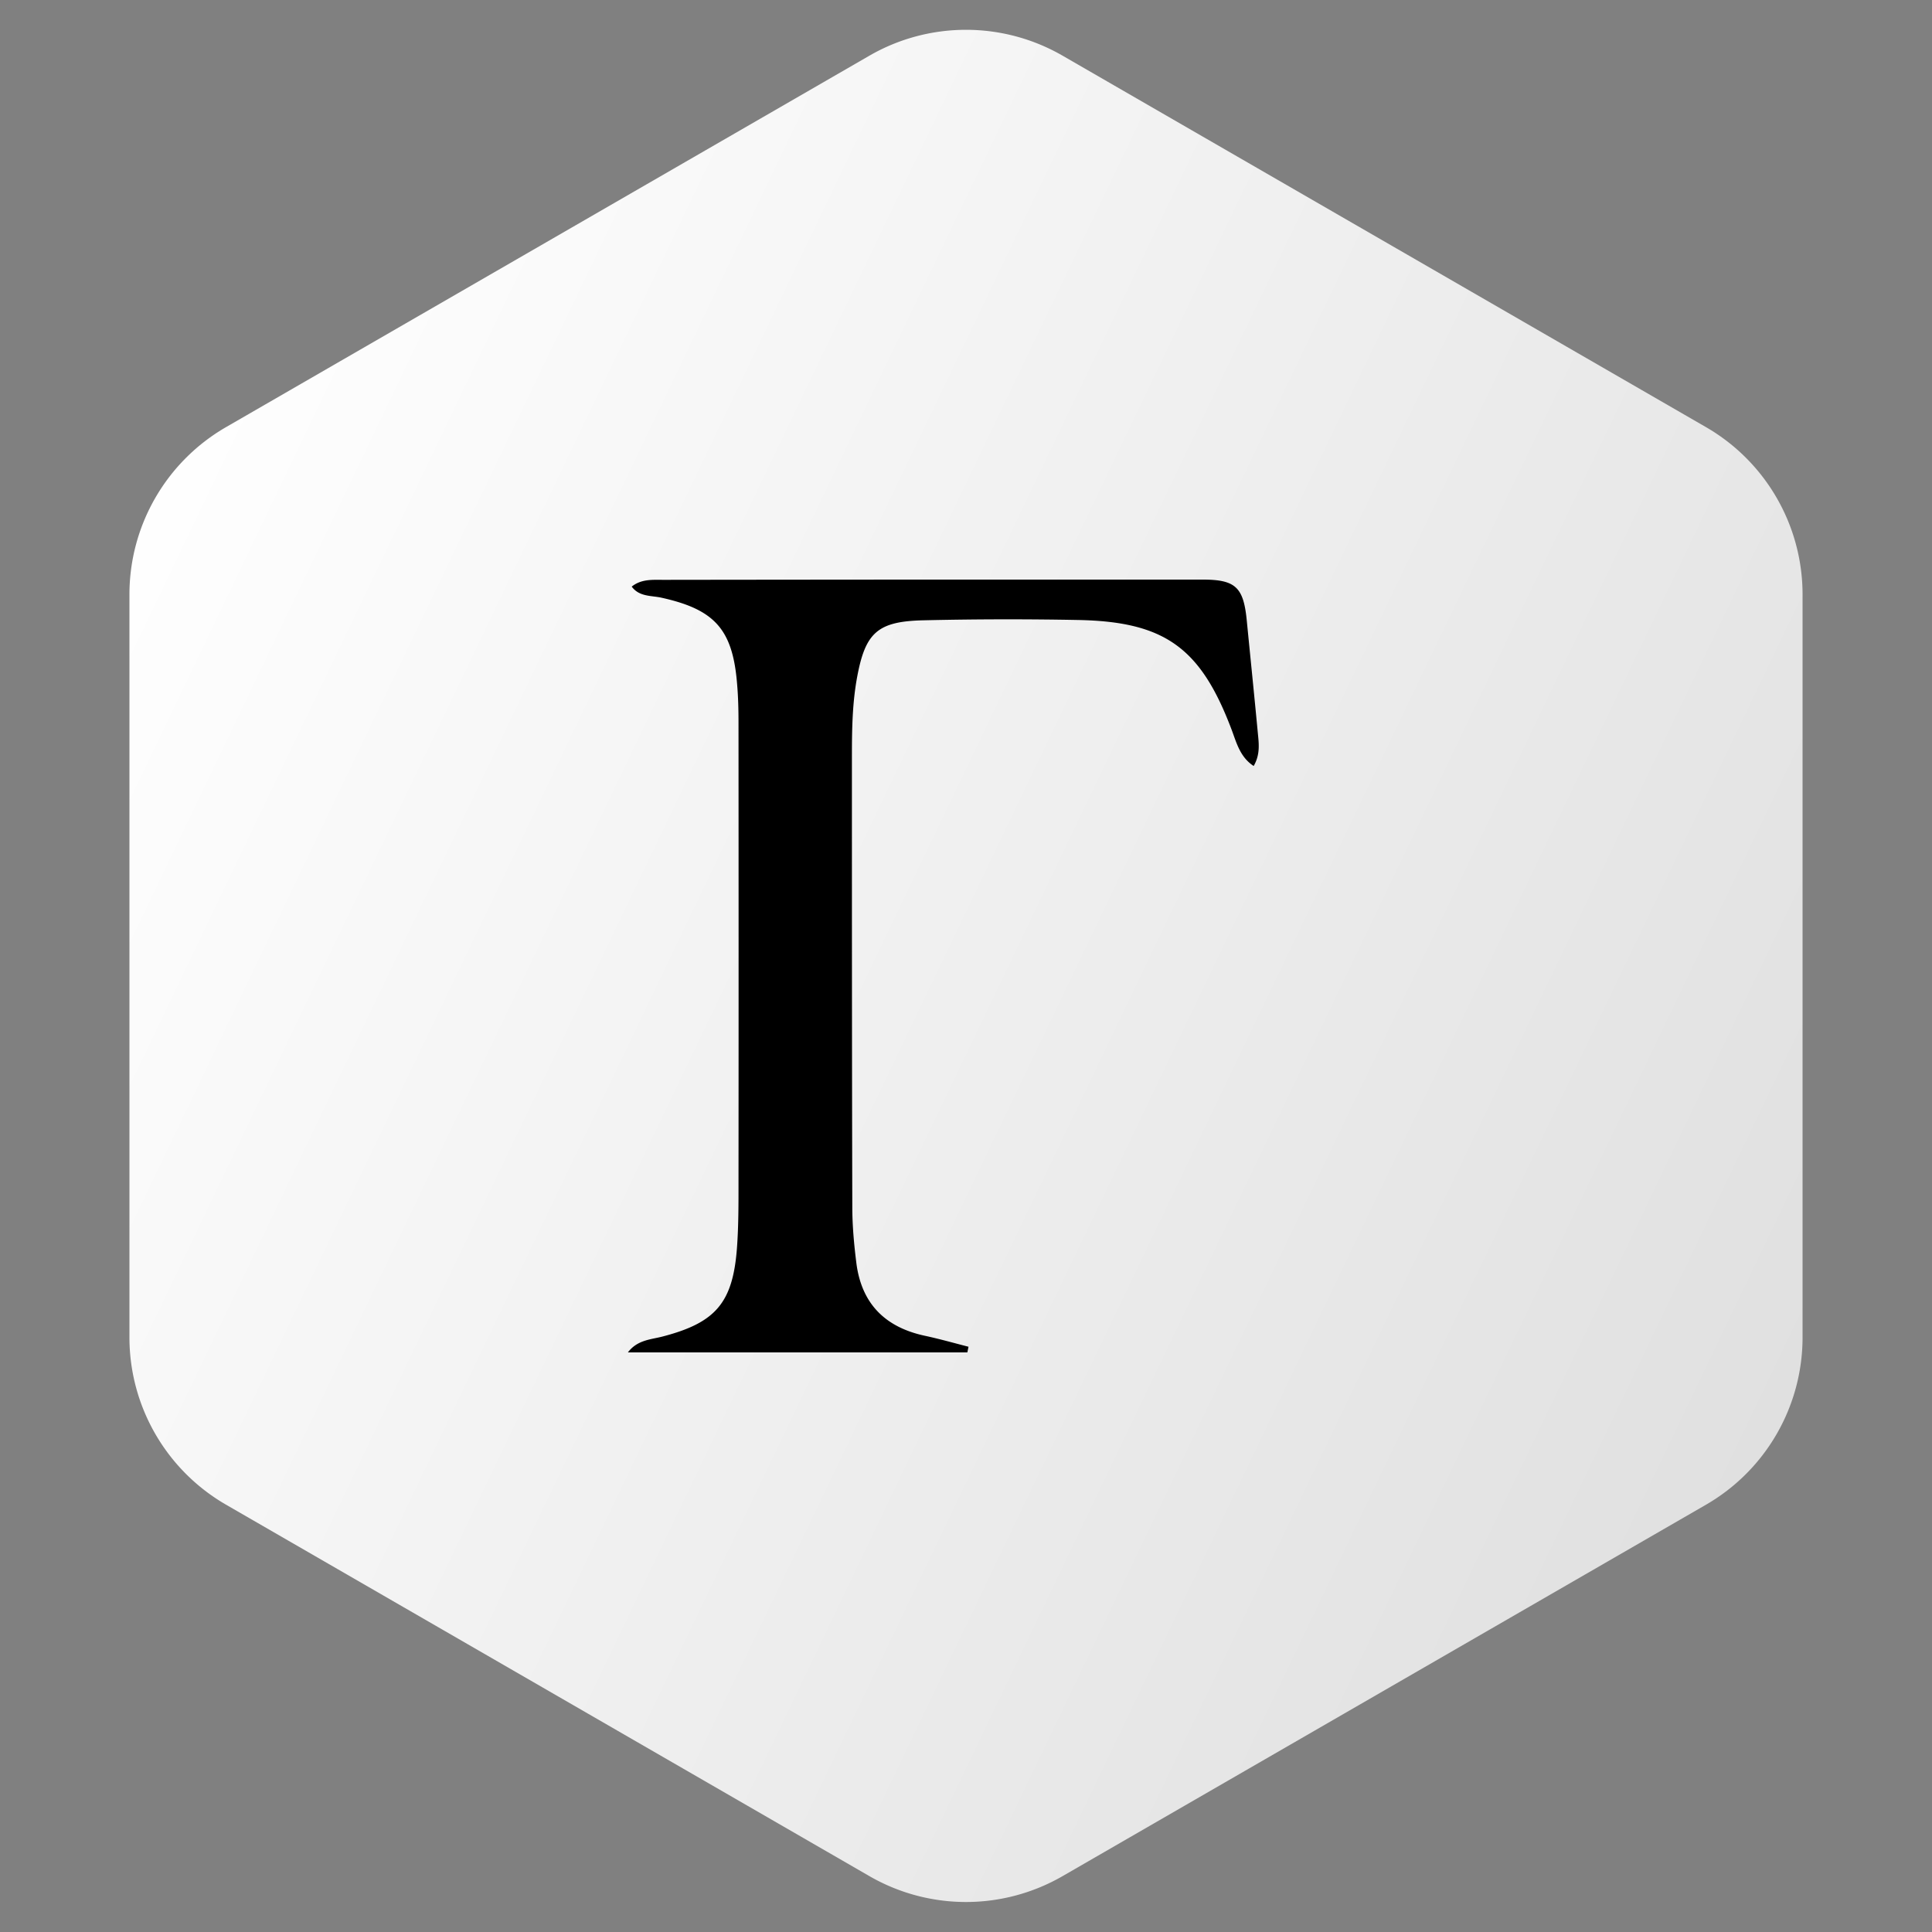
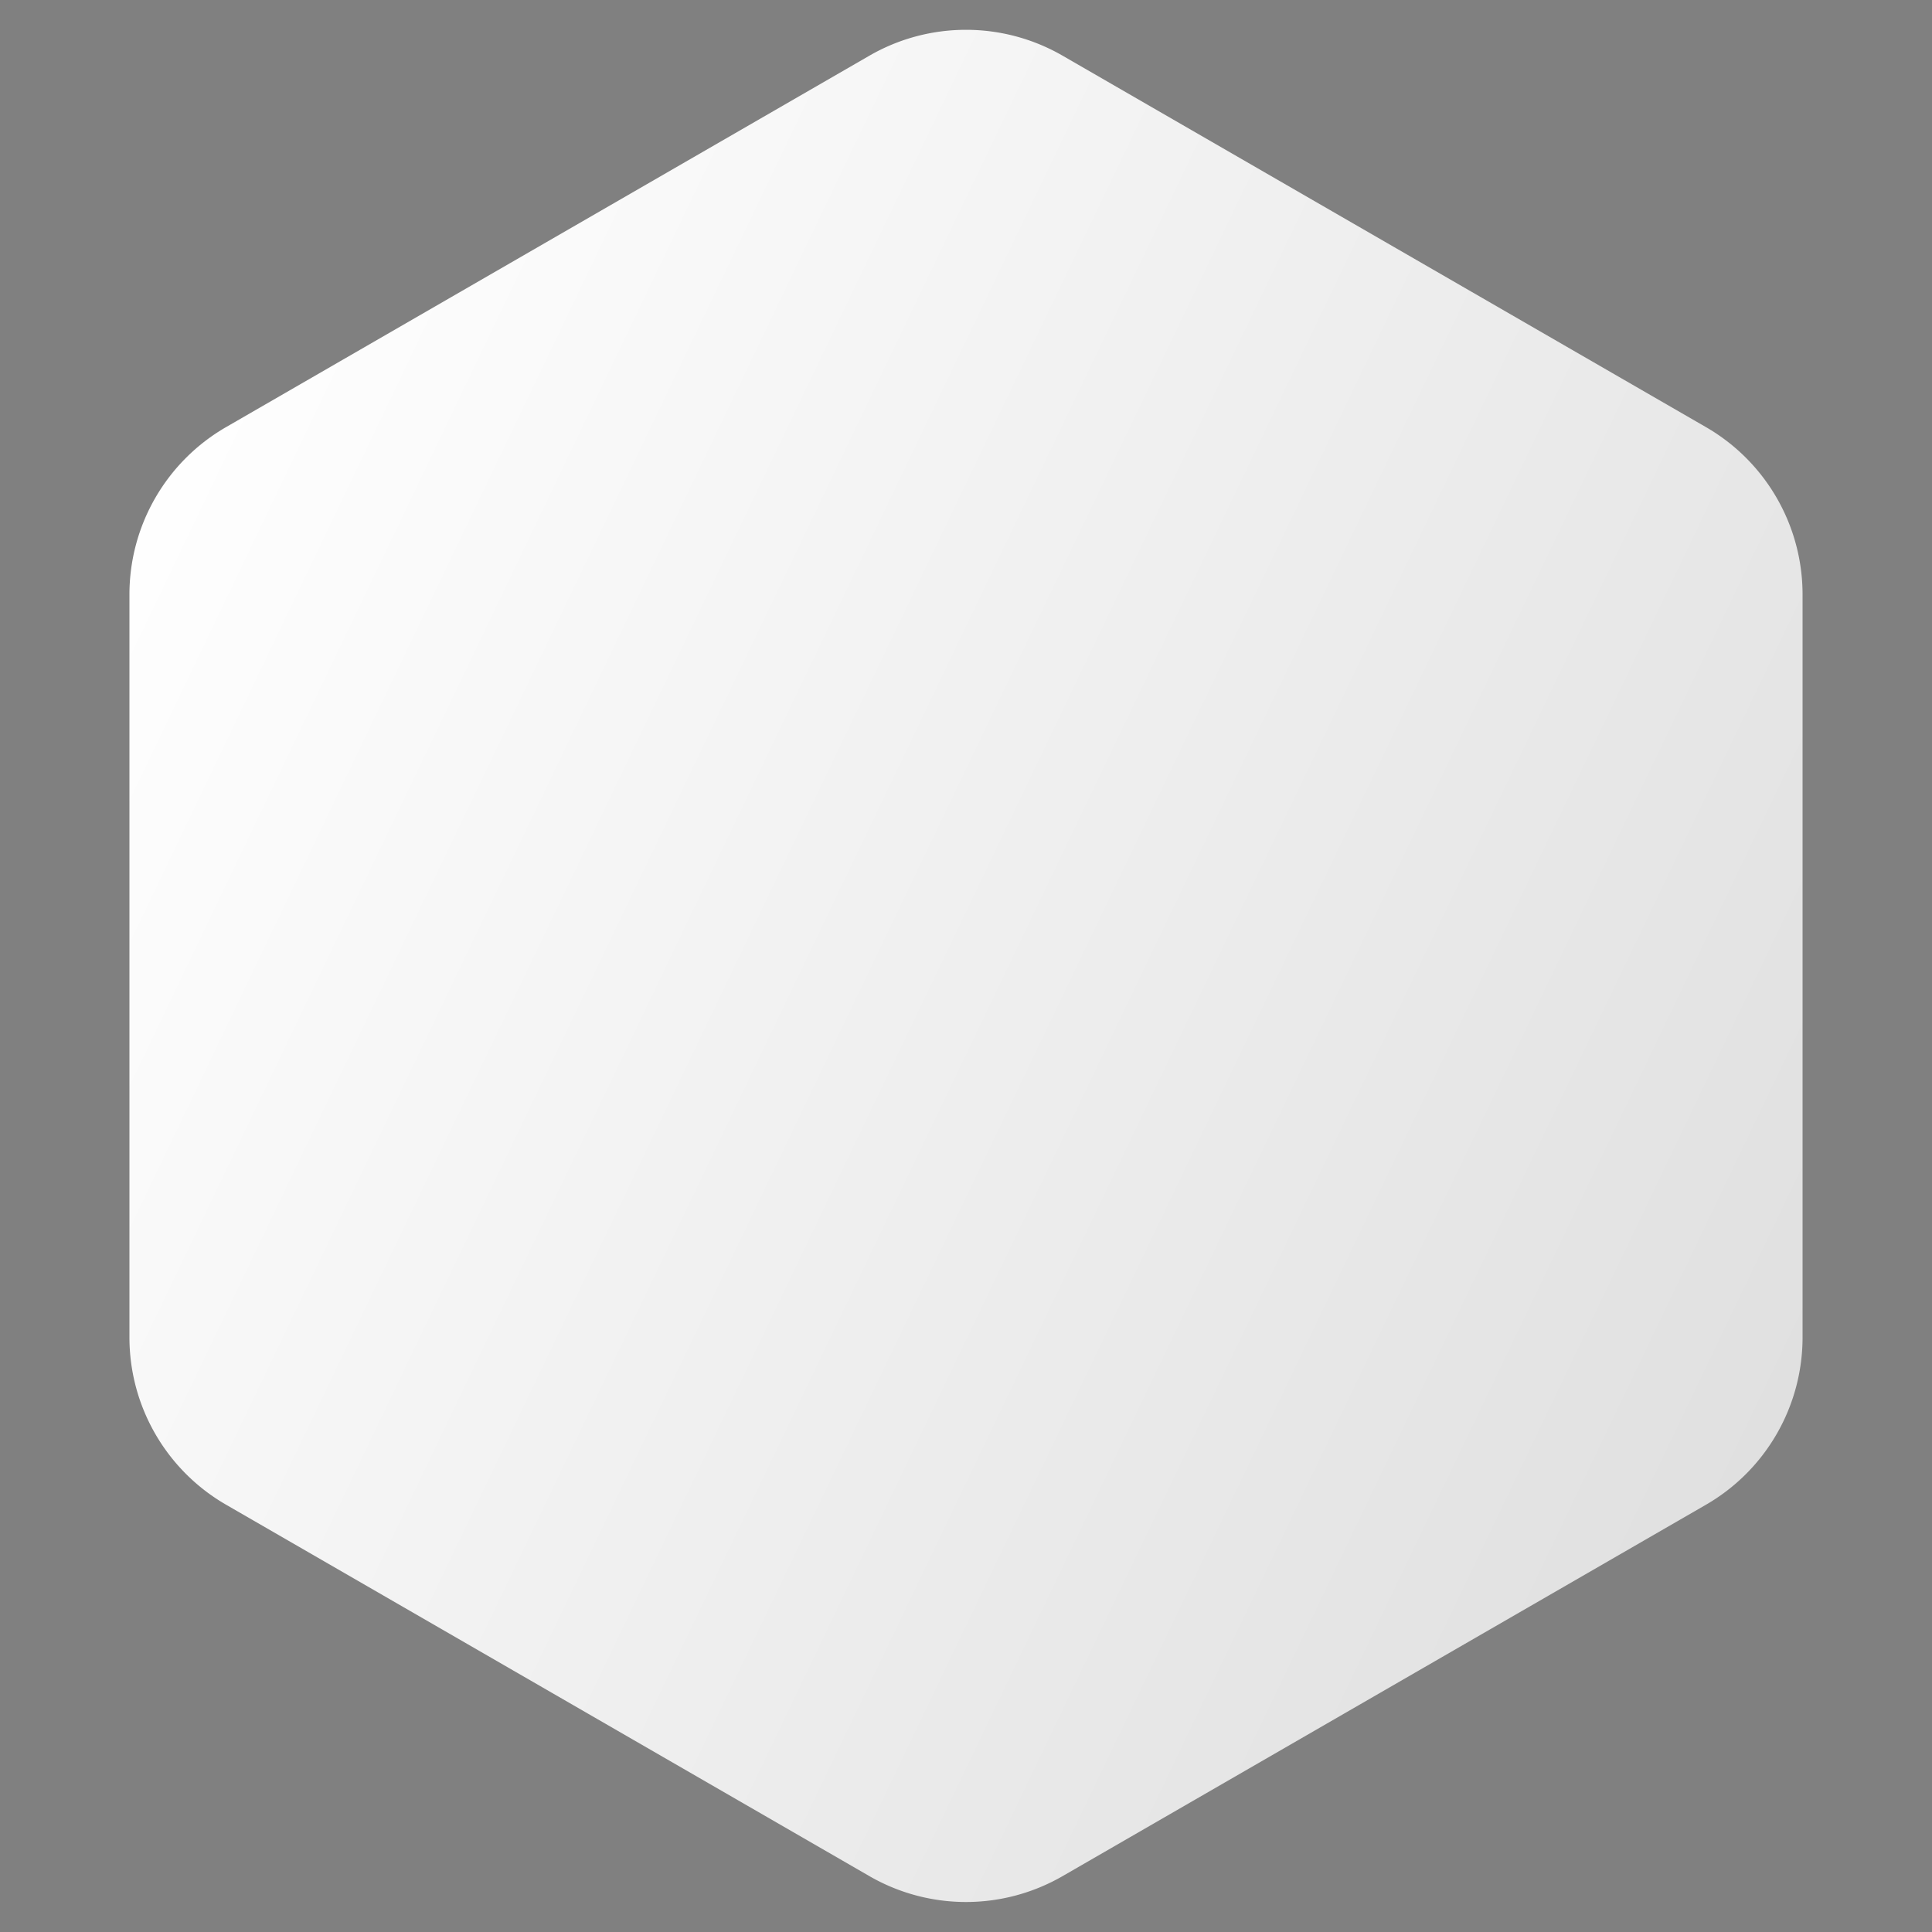
<svg xmlns="http://www.w3.org/2000/svg" width="40" height="40" fill="none">
  <rect width="100%" height="100%" fill="#808080" stroke="none" />
  <path fill-rule="evenodd" clip-rule="evenodd" d="m22 1.153 13.32 7.69a4 4 0 0 1 2 3.464V27.69a4 4 0 0 1-2 3.464L22 38.843a4 4 0 0 1-4 0l-13.32-7.69a4 4 0 0 1-2-3.464V12.307a4 4 0 0 1 2-3.464L18 1.153a4 4 0 0 1 4 0z" fill="url(#a)" />
  <g clip-path="url(#b)">
-     <path d="M20.027 28H13c.198-.263.483-.266.723-.33 1.086-.284 1.447-.69 1.534-1.819.035-.466.033-.937.033-1.407.003-3.156.002-6.312 0-9.468 0-.276-.006-.55-.03-.825-.092-1.122-.464-1.532-1.564-1.776-.21-.047-.46-.016-.617-.23.2-.16.431-.14.655-.14C17.456 12 21.18 11.998 24.901 12c.682 0 .845.16.912.847.076.773.155 1.545.228 2.318.021.222.056.449-.085.694-.285-.185-.357-.489-.458-.755-.64-1.693-1.382-2.237-3.192-2.268a76.385 76.385 0 0 0-3.204.007c-.937.024-1.187.26-1.357 1.18-.1.543-.107 1.094-.107 1.644 0 3.108 0 6.215.008 9.323 0 .387.036.776.084 1.16.107.841.596 1.33 1.42 1.506.303.065.601.15.902.227l-.024.117z" fill="black" />
-   </g>
+     </g>
  <defs>
    <linearGradient id="a" x1="3" y1="8.498" x2="41.043" y2="26.736" gradientUnits="userSpaceOnUse">
      <stop stop-color="white" />
      <stop offset="1" stop-color="#DEDEDE" />
    </linearGradient>
    <clipPath id="b">
      <path fill="white" transform="translate(13 12)" d="M0 0h13.062v16H0z" />
    </clipPath>
  </defs>
</svg>